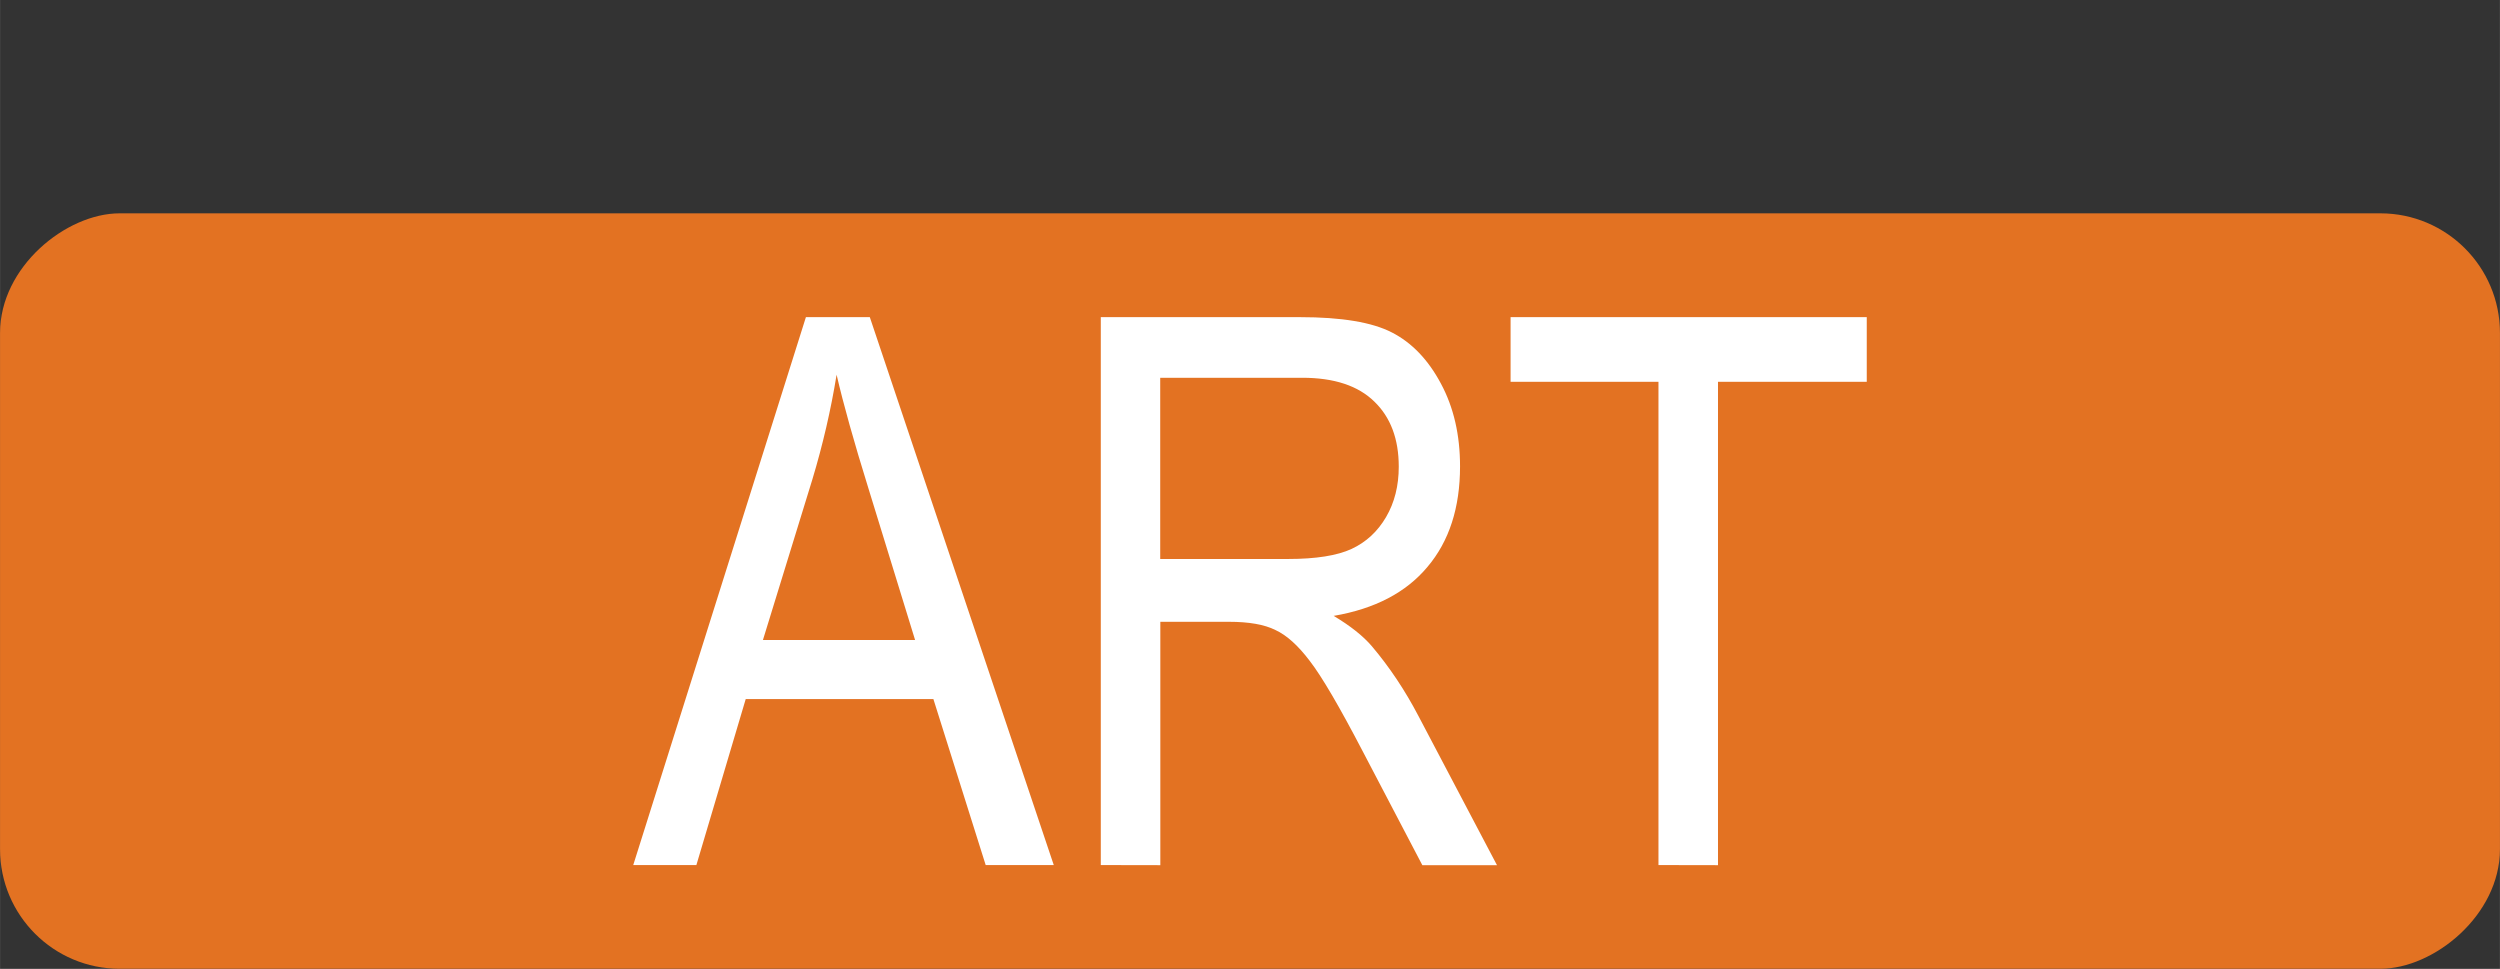
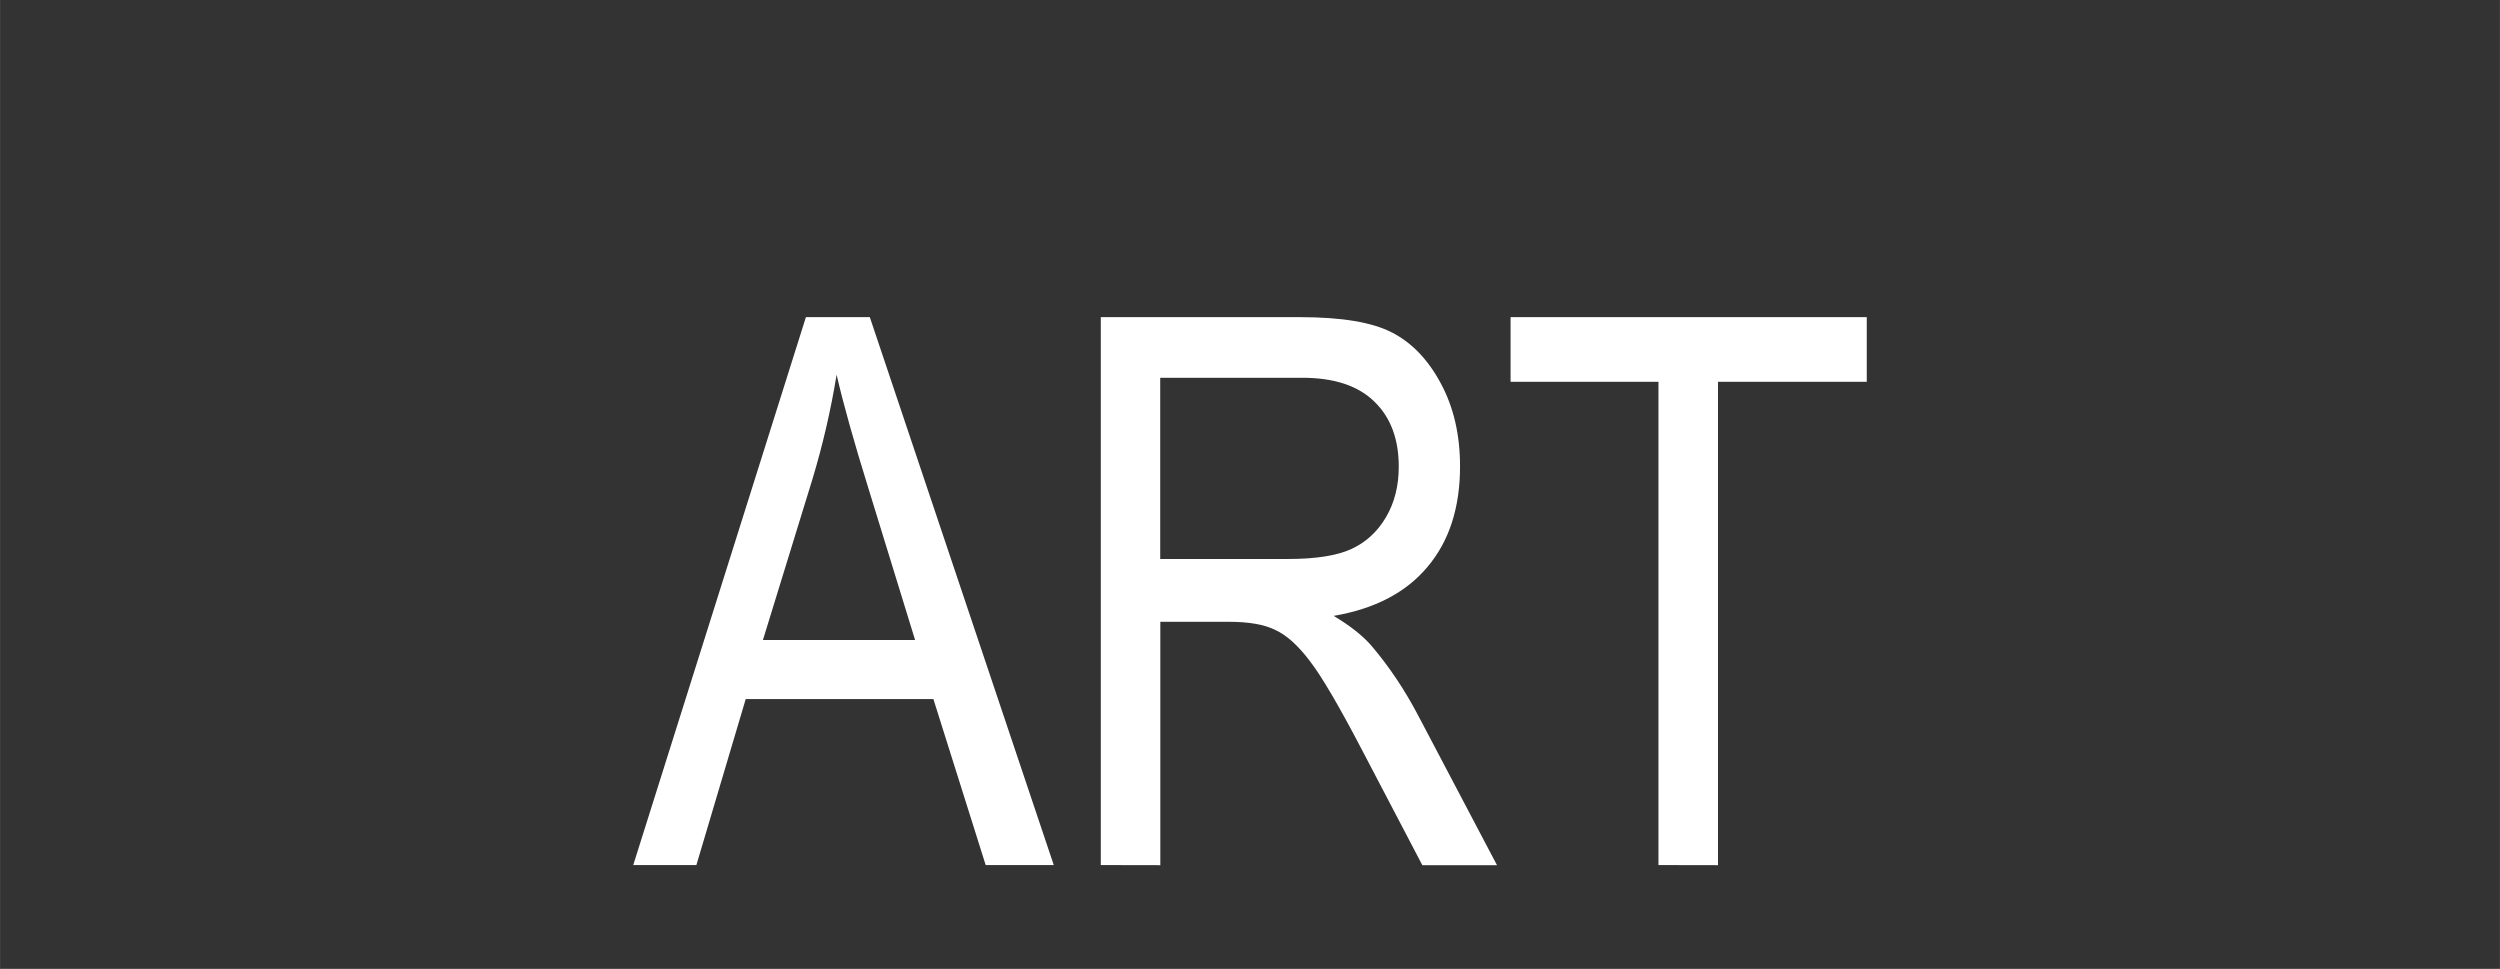
<svg xmlns="http://www.w3.org/2000/svg" width="209.005" height="81" viewBox="0 0 22.804 8.838" version="1.1" id="svg5">
  <rect x="0" y="0" width="22.804" height="8.838" fill="#333333" stroke="none" />
  <defs id="defs1" />
  <g id="layer1" transform="translate(-48.652,-6.551)">
-     <rect style="display:inline;opacity:1;fill:#e37222;fill-opacity:1;stroke-width:0.029;-inkscape-stroke:none" id="rect1" width="6.891" height="22.804" x="8.497" y="-71.456" ry="1.091" transform="rotate(90)" />
    <path style="font-stretch:condensed;font-size:6.983px;line-height:1.15;font-family:Arial;-inkscape-font-specification:'Arial Condensed';letter-spacing:0px;fill:#ffffff;stroke-width:0.109" d="m 54.428,14.442 1.575,-4.998 h 0.583 l 1.678,4.998 h -0.621 l -0.477,-1.514 h -1.712 l -0.45,1.514 z m 1.183,-2.053 h 1.388 L 56.573,11.005 Q 56.375,10.368 56.283,9.969 56.205,10.45 56.062,10.924 Z m 3.082,2.053 V 9.444 h 1.817 q 0.569,0 0.839,0.14 0.273,0.14 0.447,0.467 0.174,0.324 0.174,0.754 0,0.566 -0.297,0.917 -0.293,0.351 -0.856,0.447 0.228,0.136 0.348,0.276 0.242,0.286 0.426,0.638 l 0.716,1.36 H 61.626 L 61.081,13.402 Q 60.763,12.792 60.6,12.581 60.44,12.369 60.286,12.298 60.136,12.223 59.863,12.223 h -0.627 v 2.22 z m 0.542,-2.792 h 1.166 q 0.382,0 0.58,-0.092 0.198,-0.092 0.314,-0.29 0.116,-0.198 0.116,-0.46 0,-0.378 -0.222,-0.593 -0.222,-0.218 -0.658,-0.218 h -1.296 z m 4.545,2.792 V 10.034 H 62.431 V 9.444 h 3.249 V 10.034 h -1.357 v 4.409 z" id="text1-8" aria-label="ART" />
  </g>
</svg>